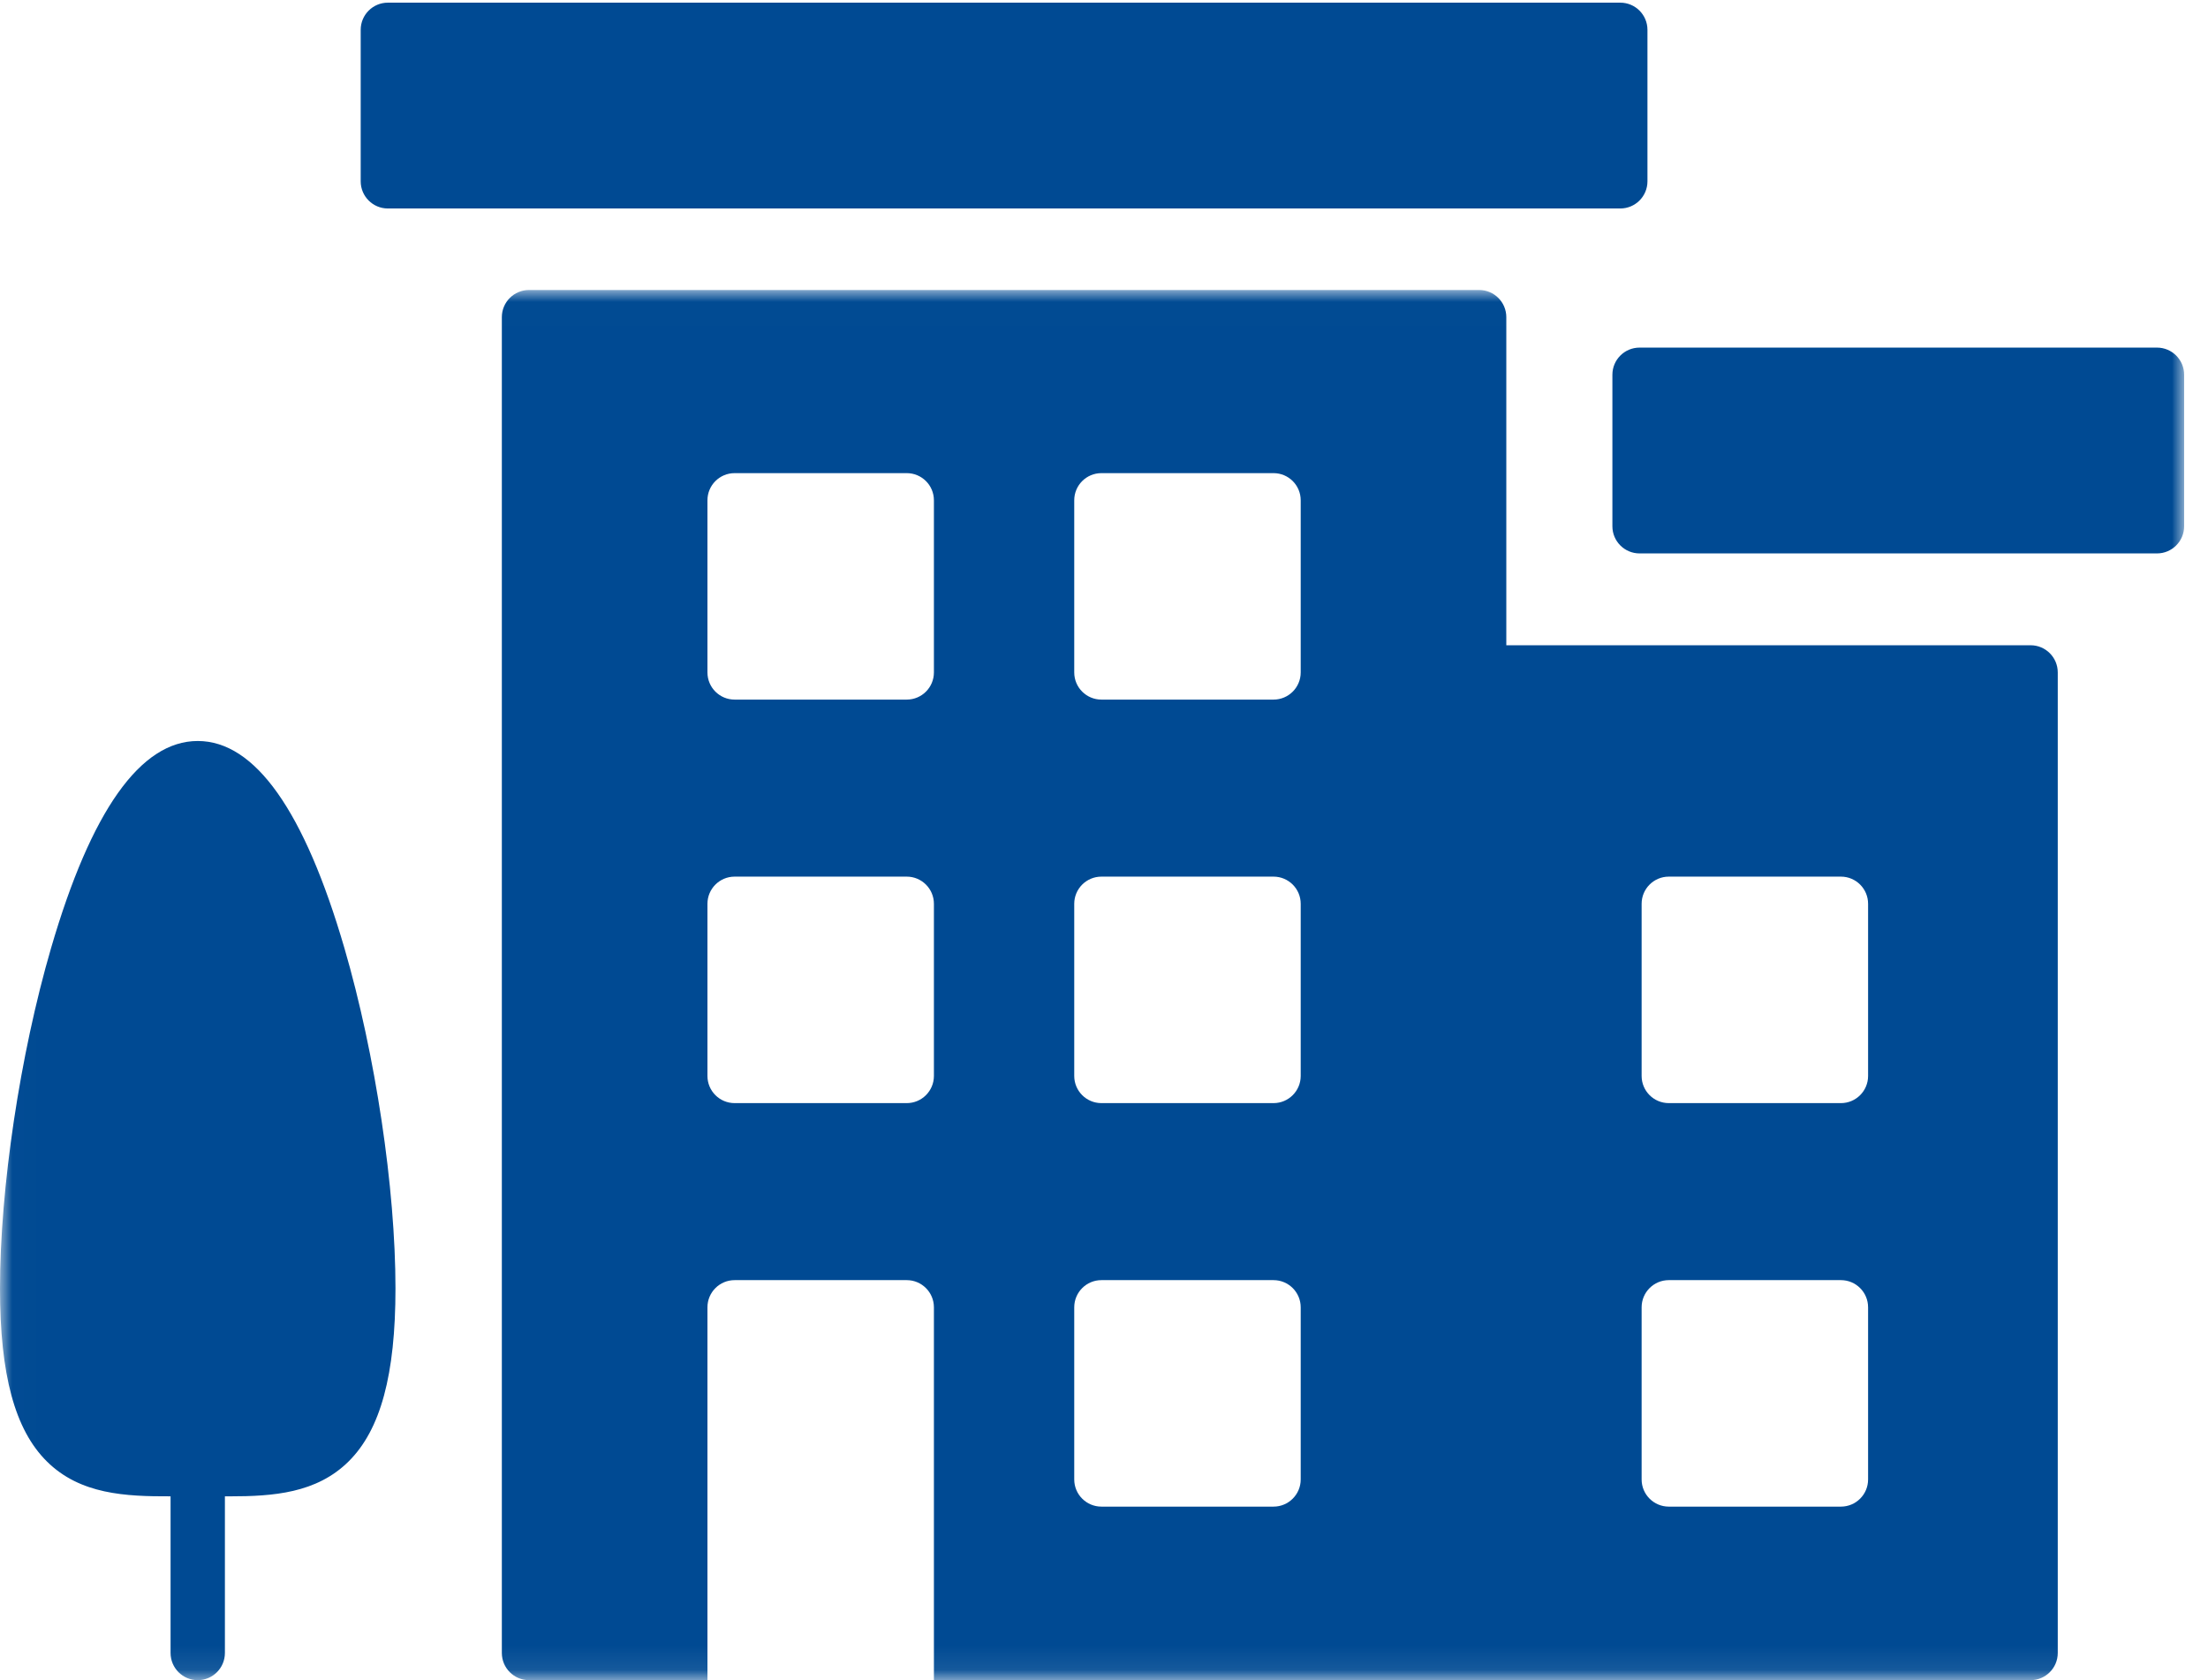
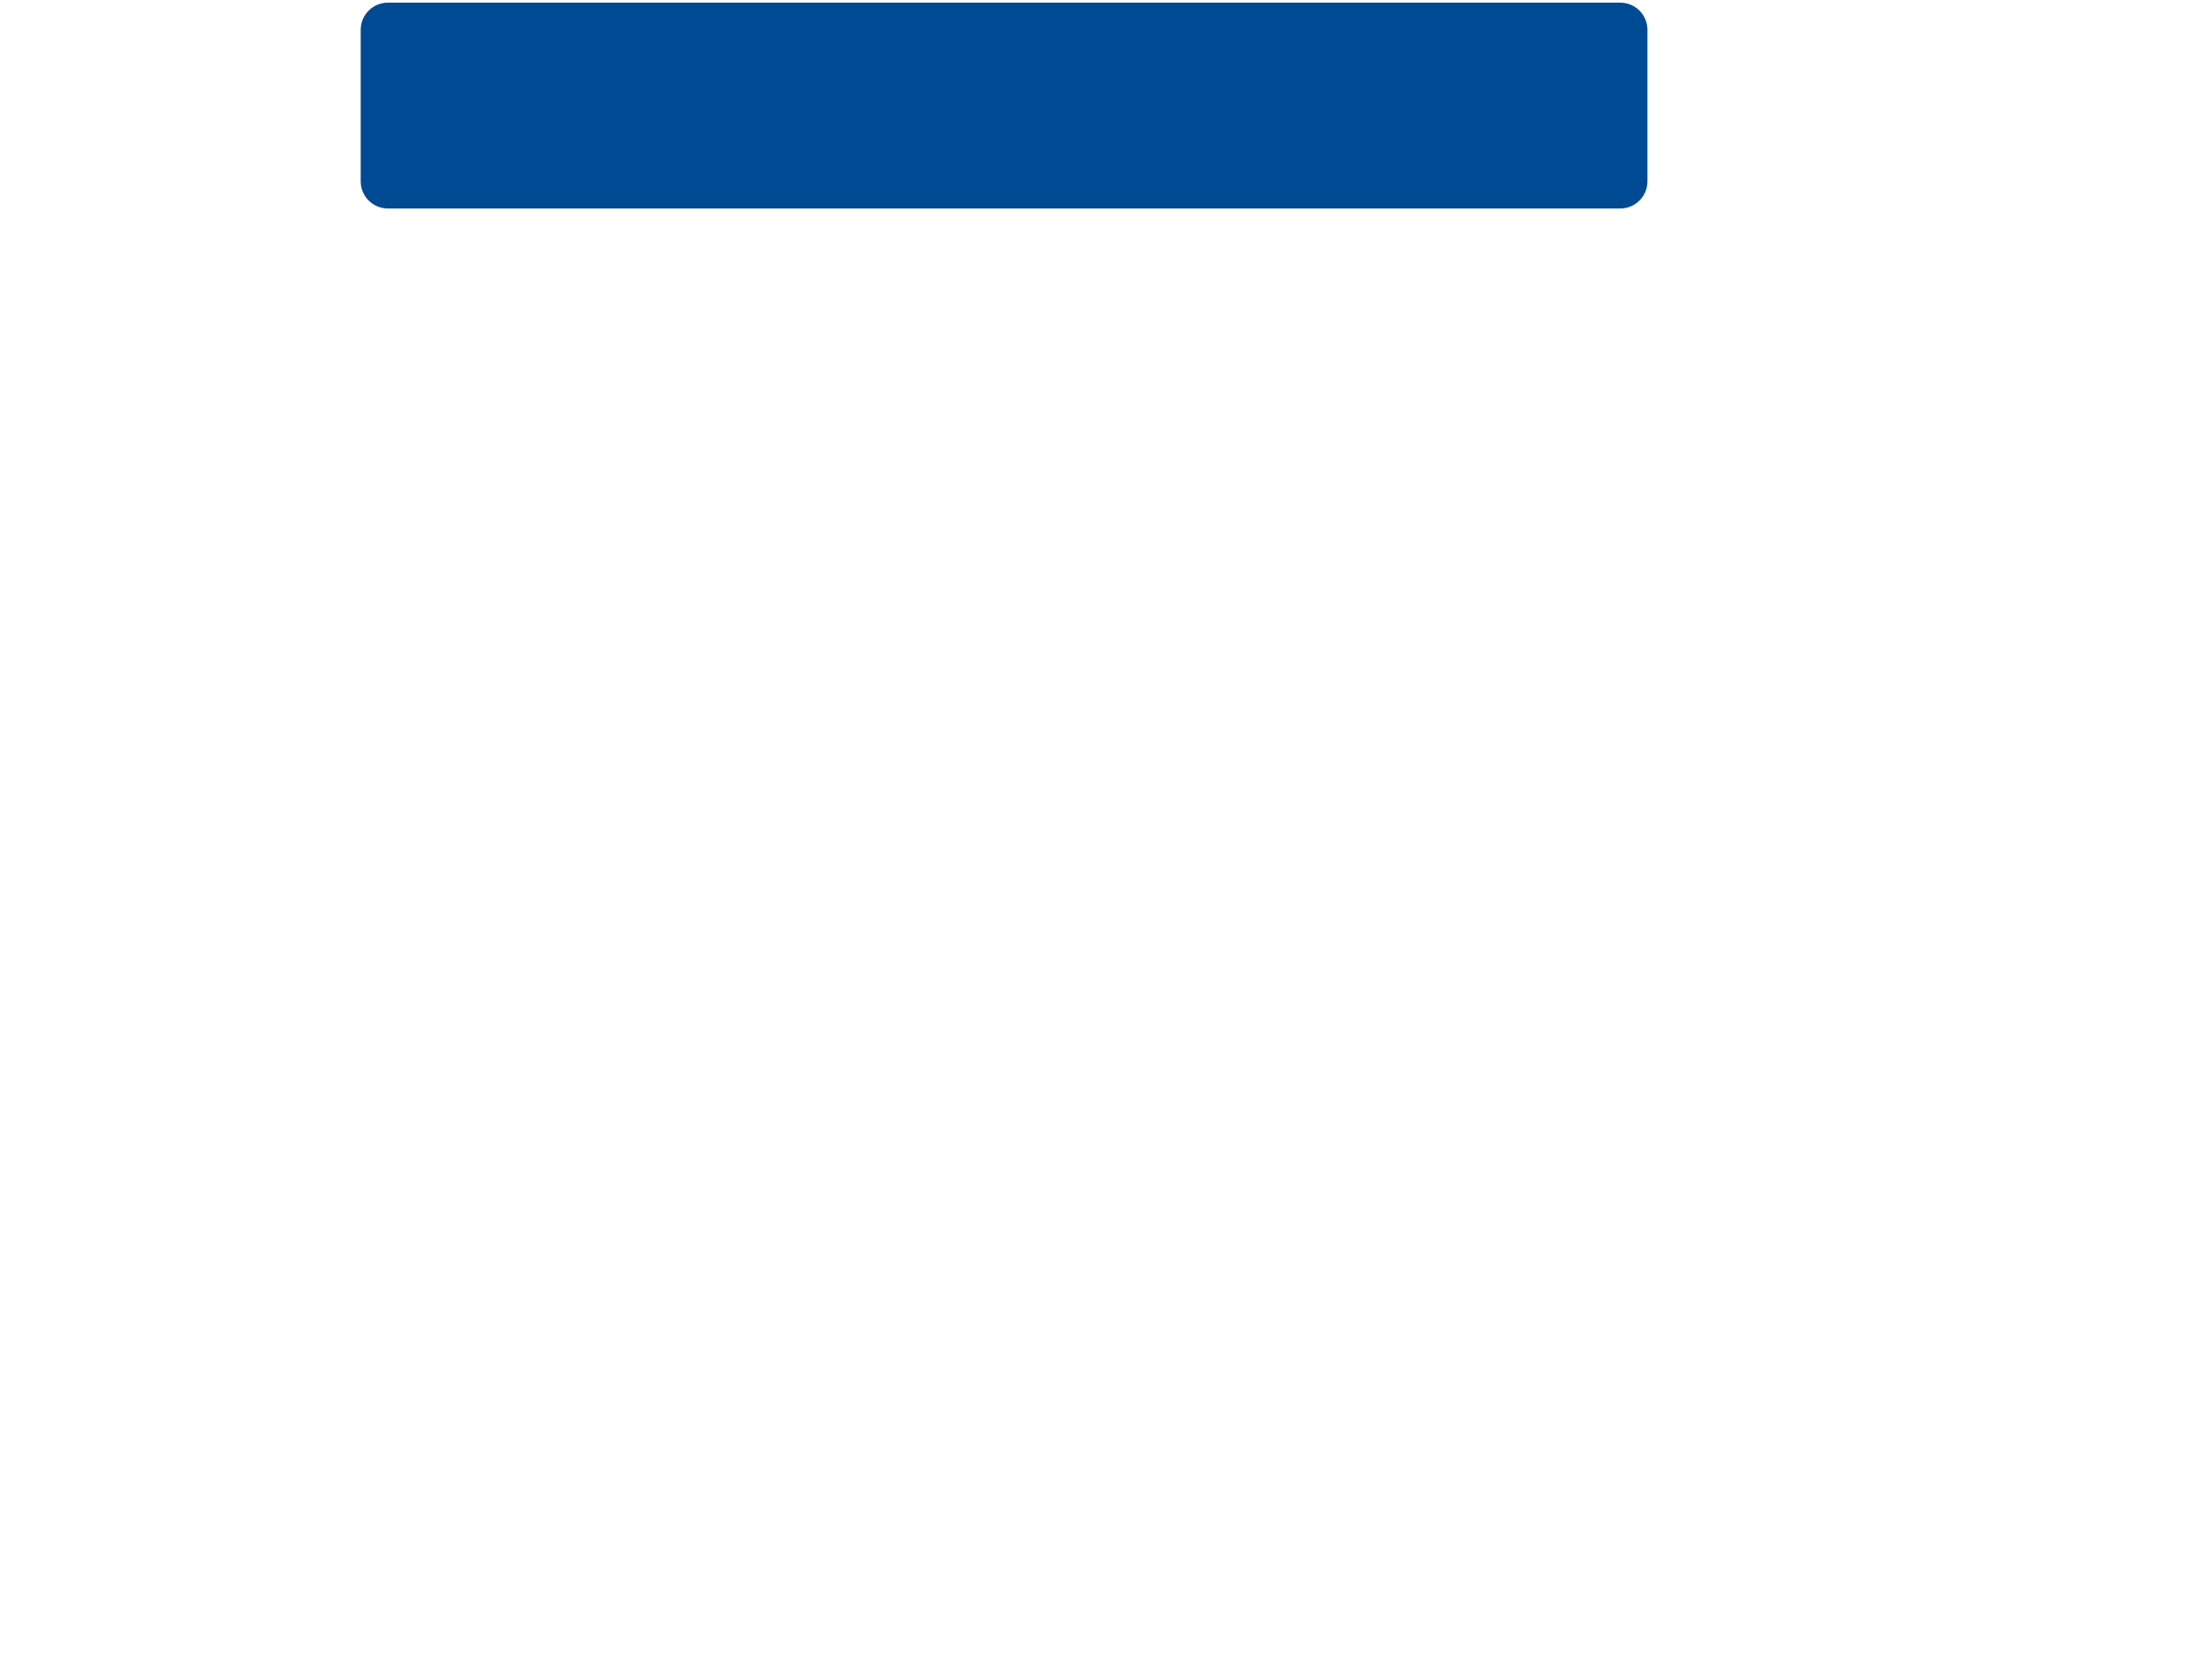
<svg xmlns="http://www.w3.org/2000/svg" xmlns:xlink="http://www.w3.org/1999/xlink" width="92px" height="70px" viewBox="0 0 92 70" version="1.1">
  <title>Hausmanagement 02</title>
  <desc>Created with Sketch.</desc>
  <defs>
-     <polygon id="path-1" points="0.011 0.007 91.006 0.007 91.006 57.913 0.011 57.913" />
-   </defs>
+     </defs>
  <g id="Page-1" stroke="none" stroke-width="1" fill="none" fill-rule="evenodd">
    <g id="Startseite-mit-Kompaktnavigation" transform="translate(-713, -1391)">
      <g id="Leistungen" transform="translate(0, 473)">
        <g id="Hausmanagement-02" transform="translate(713, 918)">
          <path d="M68.644,7.554 L68.644,1.243 C68.644,0.618 68.137,0.111 67.512,0.111 L16.161,0.111 C15.536,0.111 15.029,0.618 15.029,1.243 L15.029,7.554 C15.029,8.179 15.536,8.686 16.161,8.686 L67.512,8.686 C68.137,8.686 68.644,8.179 68.644,7.554" id="Fill-1" fill="#004A93" />
          <g id="Group-6" transform="translate(0, 12.075)">
            <mask id="mask-2" fill="white">
              <use xlink:href="#path-1" />
            </mask>
            <g id="Clip-3" />
-             <path d="M89.874,2.407 L68.315,2.407 C67.69,2.407 67.183,2.913 67.183,3.539 L67.183,9.85 C67.183,10.475 67.69,10.982 68.315,10.982 L89.874,10.982 C90.499,10.982 91.006,10.475 91.006,9.85 L91.006,3.539 C91.006,2.913 90.499,2.407 89.874,2.407" id="Fill-2" fill="#004A93" mask="url(#mask-2)" />
-             <path d="M77.837,32.752 C77.837,33.377 77.331,33.884 76.705,33.884 L69.533,33.884 C68.908,33.884 68.401,33.377 68.401,32.752 L68.401,25.58 C68.401,24.955 68.908,24.448 69.533,24.448 L76.705,24.448 C77.331,24.448 77.837,24.955 77.837,25.58 L77.837,32.752 Z M77.837,49.563 C77.837,50.188 77.331,50.695 76.705,50.695 L69.533,50.695 C68.908,50.695 68.401,50.188 68.401,49.563 L68.401,42.392 C68.401,41.766 68.908,41.259 69.533,41.259 L76.705,41.259 C77.331,41.259 77.837,41.766 77.837,42.392 L77.837,49.563 Z M54.196,15.94 C54.196,16.566 53.689,17.072 53.064,17.072 L45.892,17.072 C45.267,17.072 44.76,16.566 44.76,15.94 L44.76,8.769 C44.76,8.143 45.267,7.637 45.892,7.637 L53.064,7.637 C53.689,7.637 54.196,8.143 54.196,8.769 L54.196,15.94 Z M54.196,32.752 C54.196,33.377 53.689,33.884 53.064,33.884 L45.892,33.884 C45.267,33.884 44.76,33.377 44.76,32.752 L44.76,25.58 C44.76,24.955 45.267,24.448 45.892,24.448 L53.064,24.448 C53.689,24.448 54.196,24.955 54.196,25.58 L54.196,32.752 Z M54.196,49.563 C54.196,50.188 53.689,50.695 53.064,50.695 L45.892,50.695 C45.267,50.695 44.76,50.188 44.76,49.563 L44.76,42.392 C44.76,41.766 45.267,41.259 45.892,41.259 L53.064,41.259 C53.689,41.259 54.196,41.766 54.196,42.392 L54.196,49.563 Z M38.913,15.94 C38.913,16.566 38.406,17.072 37.781,17.072 L30.609,17.072 C29.984,17.072 29.477,16.566 29.477,15.94 L29.477,8.769 C29.477,8.143 29.984,7.637 30.609,7.637 L37.781,7.637 C38.406,7.637 38.913,8.143 38.913,8.769 L38.913,15.94 Z M38.913,32.752 C38.913,33.377 38.406,33.884 37.781,33.884 L30.609,33.884 C29.984,33.884 29.477,33.377 29.477,32.752 L29.477,25.58 C29.477,24.955 29.984,24.448 30.609,24.448 L37.781,24.448 C38.406,24.448 38.913,24.955 38.913,25.58 L38.913,32.752 Z M84.608,14.808 L62.763,14.808 L62.763,1.139 C62.763,0.514 62.256,0.007 61.631,0.007 L22.042,0.007 C21.417,0.007 20.91,0.514 20.91,1.139 L20.91,56.792 C20.91,57.418 21.417,57.925 22.042,57.925 L29.477,57.925 L29.477,42.392 C29.477,41.766 29.984,41.259 30.609,41.259 L37.781,41.259 C38.406,41.259 38.913,41.766 38.913,42.392 L38.913,57.925 L84.608,57.925 C85.233,57.925 85.74,57.418 85.74,56.792 L85.74,15.94 C85.74,15.315 85.233,14.808 84.608,14.808 L84.608,14.808 Z" id="Fill-4" fill="#004A93" mask="url(#mask-2)" />
+             <path d="M77.837,32.752 C77.837,33.377 77.331,33.884 76.705,33.884 L69.533,33.884 C68.908,33.884 68.401,33.377 68.401,32.752 L68.401,25.58 C68.401,24.955 68.908,24.448 69.533,24.448 L76.705,24.448 C77.331,24.448 77.837,24.955 77.837,25.58 L77.837,32.752 Z M77.837,49.563 C77.837,50.188 77.331,50.695 76.705,50.695 L69.533,50.695 C68.908,50.695 68.401,50.188 68.401,49.563 L68.401,42.392 L76.705,41.259 C77.331,41.259 77.837,41.766 77.837,42.392 L77.837,49.563 Z M54.196,15.94 C54.196,16.566 53.689,17.072 53.064,17.072 L45.892,17.072 C45.267,17.072 44.76,16.566 44.76,15.94 L44.76,8.769 C44.76,8.143 45.267,7.637 45.892,7.637 L53.064,7.637 C53.689,7.637 54.196,8.143 54.196,8.769 L54.196,15.94 Z M54.196,32.752 C54.196,33.377 53.689,33.884 53.064,33.884 L45.892,33.884 C45.267,33.884 44.76,33.377 44.76,32.752 L44.76,25.58 C44.76,24.955 45.267,24.448 45.892,24.448 L53.064,24.448 C53.689,24.448 54.196,24.955 54.196,25.58 L54.196,32.752 Z M54.196,49.563 C54.196,50.188 53.689,50.695 53.064,50.695 L45.892,50.695 C45.267,50.695 44.76,50.188 44.76,49.563 L44.76,42.392 C44.76,41.766 45.267,41.259 45.892,41.259 L53.064,41.259 C53.689,41.259 54.196,41.766 54.196,42.392 L54.196,49.563 Z M38.913,15.94 C38.913,16.566 38.406,17.072 37.781,17.072 L30.609,17.072 C29.984,17.072 29.477,16.566 29.477,15.94 L29.477,8.769 C29.477,8.143 29.984,7.637 30.609,7.637 L37.781,7.637 C38.406,7.637 38.913,8.143 38.913,8.769 L38.913,15.94 Z M38.913,32.752 C38.913,33.377 38.406,33.884 37.781,33.884 L30.609,33.884 C29.984,33.884 29.477,33.377 29.477,32.752 L29.477,25.58 C29.477,24.955 29.984,24.448 30.609,24.448 L37.781,24.448 C38.406,24.448 38.913,24.955 38.913,25.58 L38.913,32.752 Z M84.608,14.808 L62.763,14.808 L62.763,1.139 C62.763,0.514 62.256,0.007 61.631,0.007 L22.042,0.007 C21.417,0.007 20.91,0.514 20.91,1.139 L20.91,56.792 C20.91,57.418 21.417,57.925 22.042,57.925 L29.477,57.925 L29.477,42.392 C29.477,41.766 29.984,41.259 30.609,41.259 L37.781,41.259 C38.406,41.259 38.913,41.766 38.913,42.392 L38.913,57.925 L84.608,57.925 C85.233,57.925 85.74,57.418 85.74,56.792 L85.74,15.94 C85.74,15.315 85.233,14.808 84.608,14.808 L84.608,14.808 Z" id="Fill-4" fill="#004A93" mask="url(#mask-2)" />
            <path d="M14.351,27.427 C12.681,21.701 10.625,18.797 8.239,18.797 C5.853,18.797 3.796,21.701 2.127,27.427 C0.835,31.858 0,37.424 0,41.605 C0,45.201 0.62,47.491 1.951,48.811 C3.341,50.189 5.232,50.273 7.107,50.266 L7.107,56.792 C7.107,57.418 7.614,57.925 8.239,57.925 C8.864,57.925 9.371,57.418 9.371,56.792 L9.371,50.266 C9.437,50.266 9.503,50.267 9.57,50.267 C11.378,50.267 13.186,50.14 14.527,48.811 C15.858,47.491 16.478,45.201 16.478,41.605 C16.478,37.424 15.643,31.858 14.351,27.427" id="Fill-5" fill="#004A93" mask="url(#mask-2)" />
          </g>
        </g>
      </g>
    </g>
  </g>
</svg>